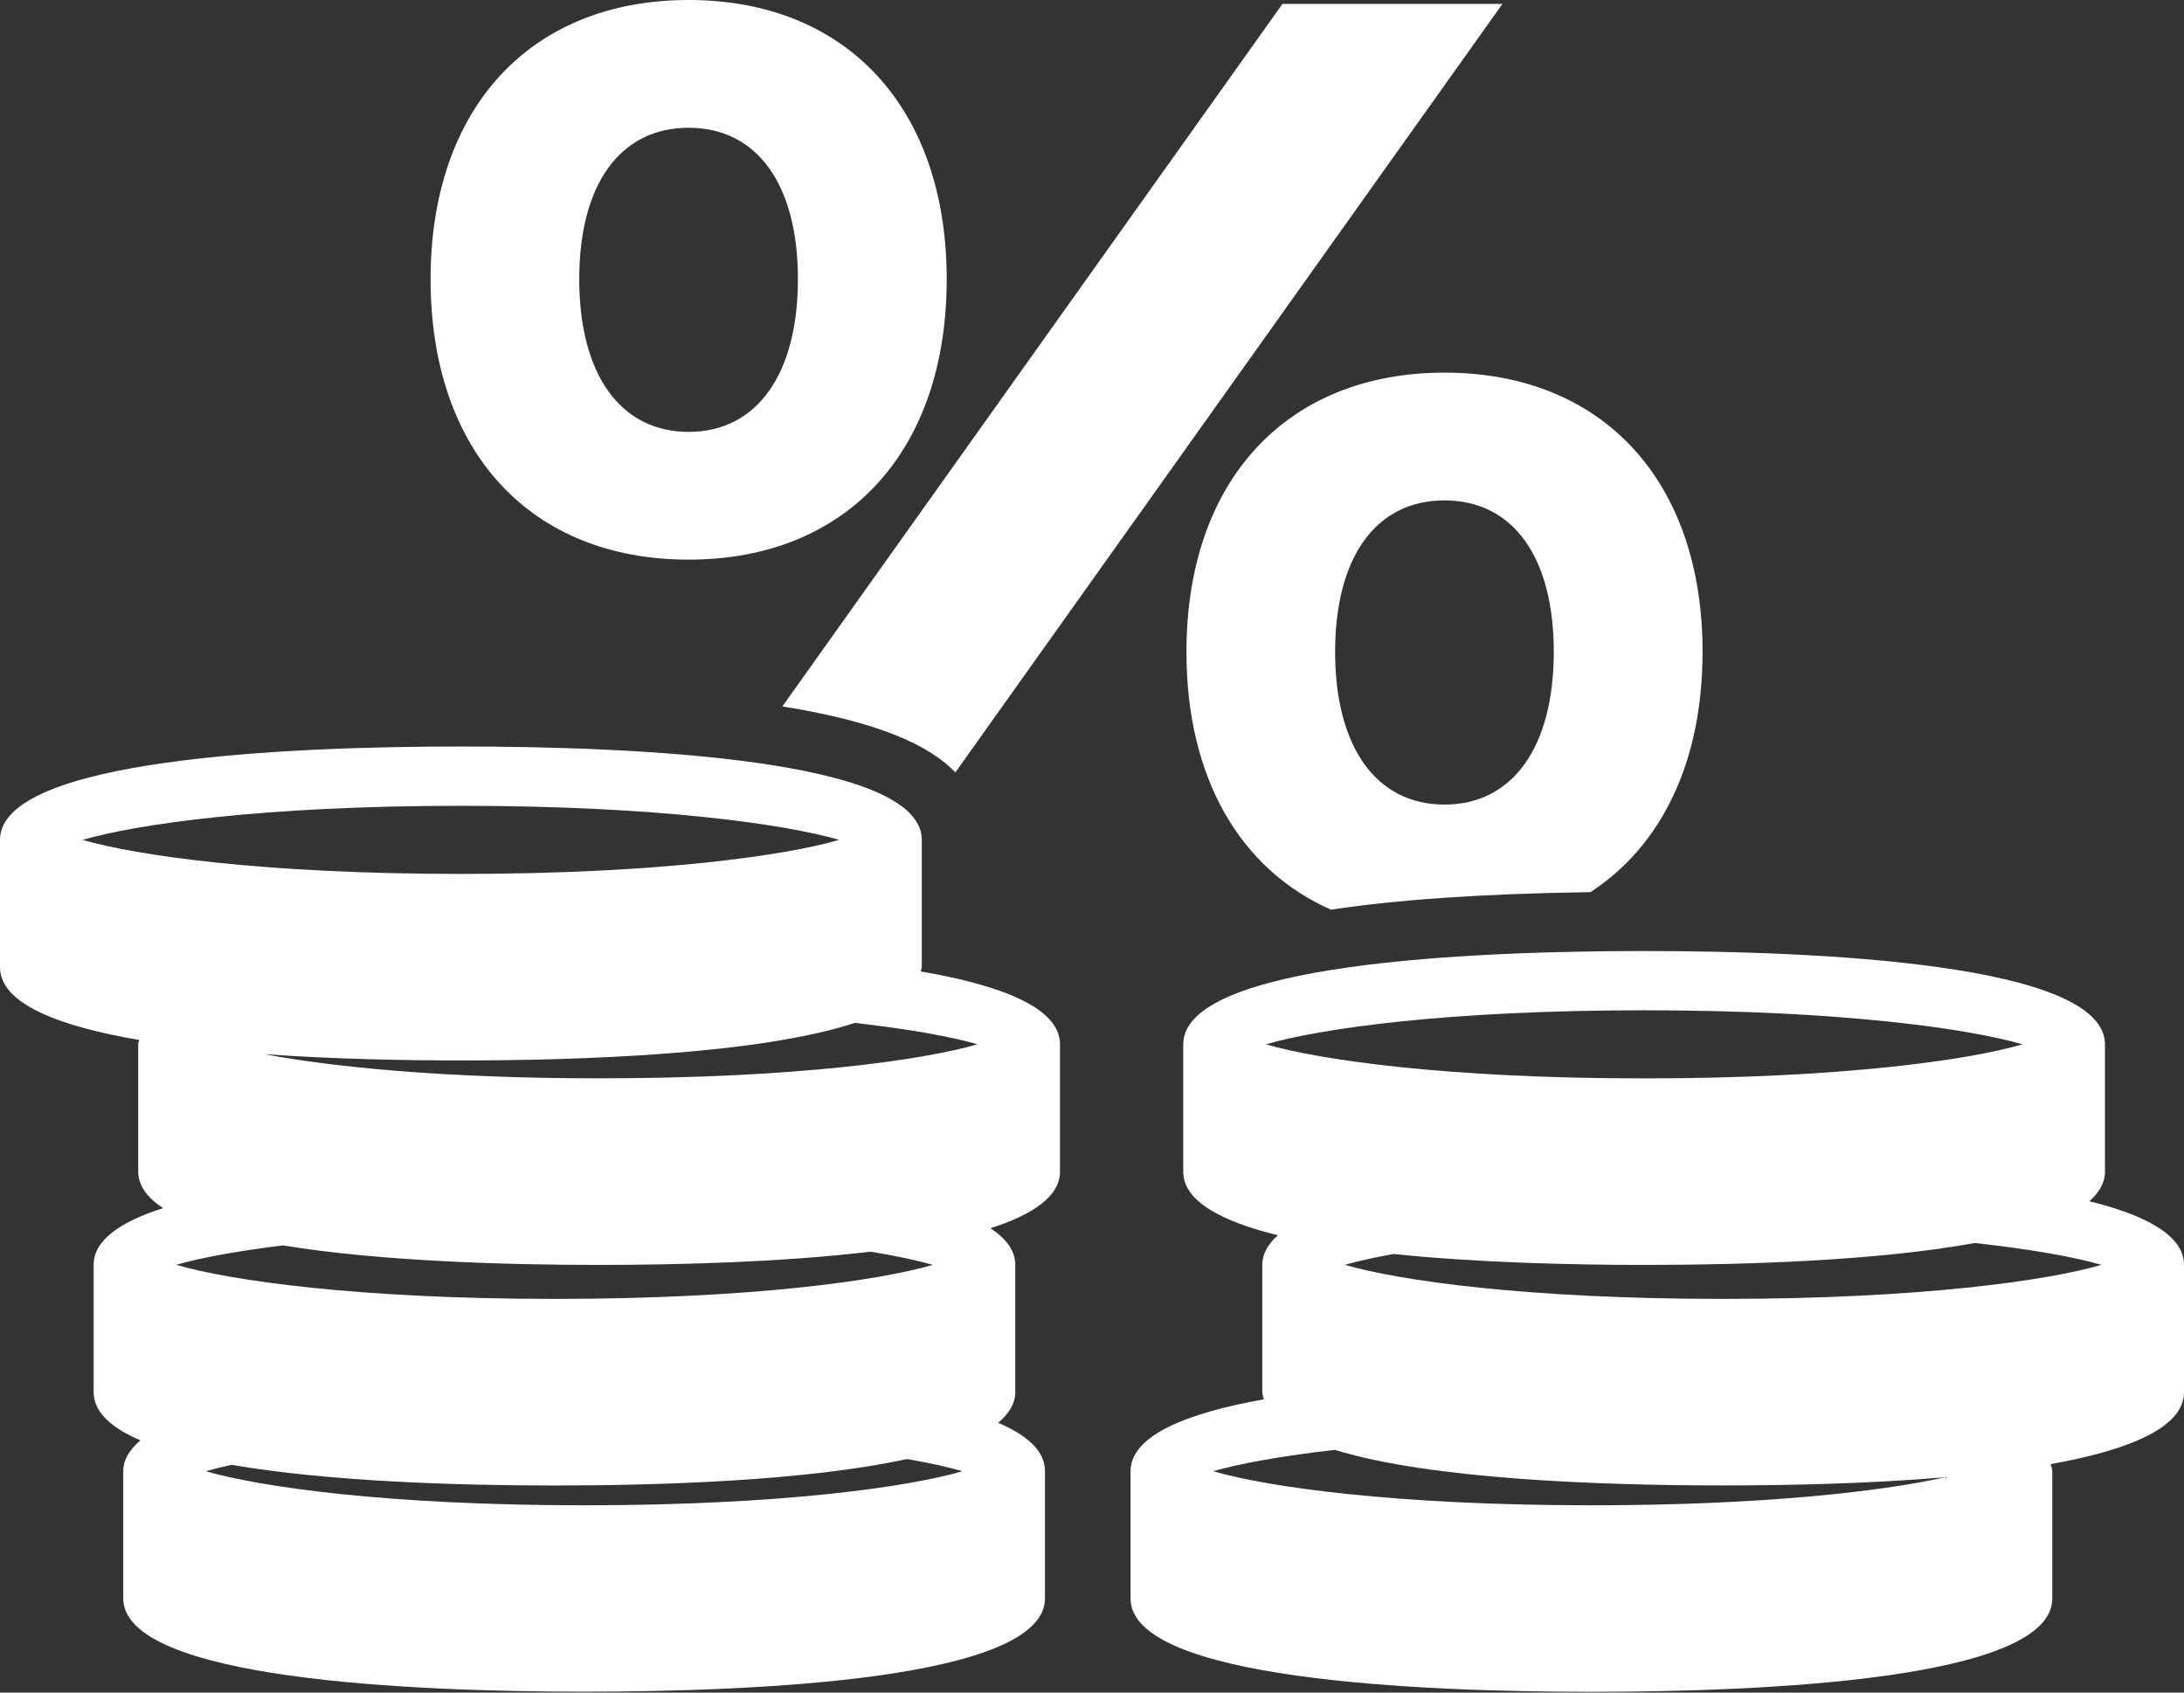
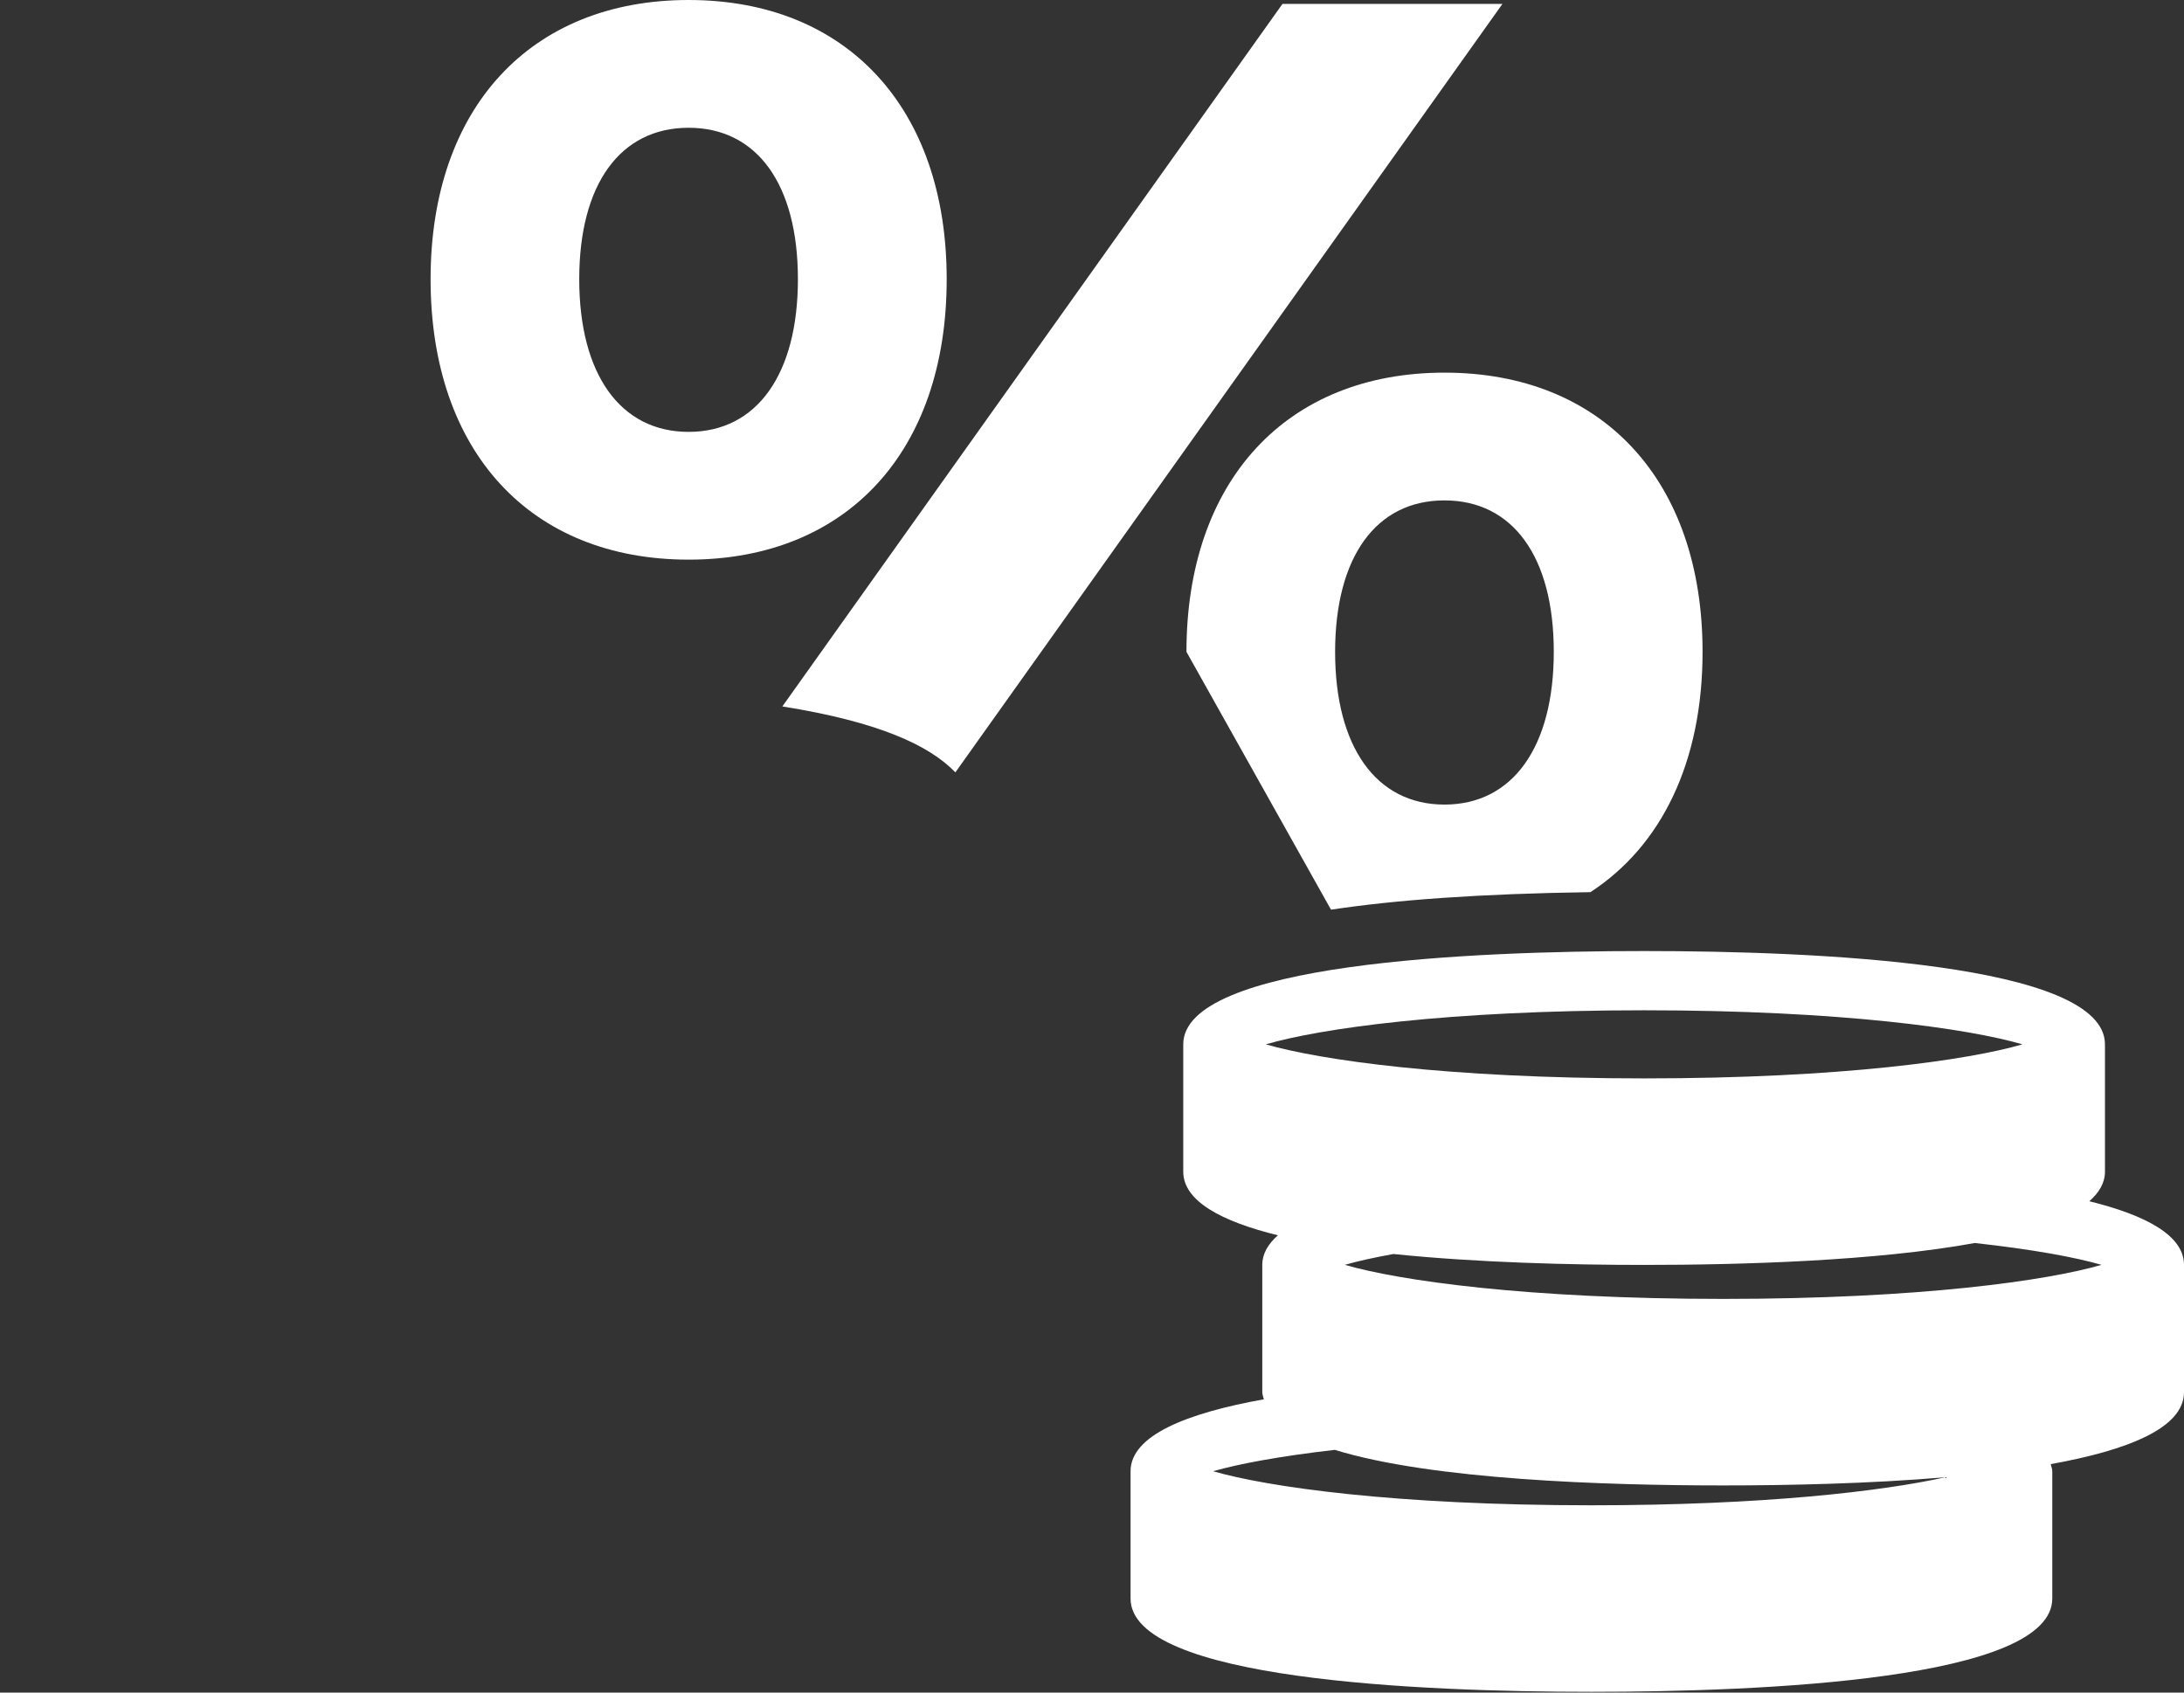
<svg xmlns="http://www.w3.org/2000/svg" fill="#ffffff" height="24.8" preserveAspectRatio="xMidYMid meet" version="1" viewBox="0.0 0.0 32.0 24.8" width="32" zoomAndPan="magnify">
  <rect x="0.0" y="0.0" width="32.0" height="24.8" fill="#333333" stroke="none" />
  <g id="change1_1">
    <path d="M13.998,11.317l8.016-11.26h-3.223l-7.328,10.294C12.867,10.575,13.613,10.917,13.998,11.317z" fill="inherit" />
    <path d="M10.09,8.2c2.315,0,3.781-1.582,3.781-4.109C13.871,1.582,12.405,0,10.09,0C7.773,0,6.309,1.582,6.309,4.091 C6.309,6.618,7.773,8.2,10.09,8.2z M10.09,1.872c1.002,0,1.601,0.829,1.601,2.219c0,1.389-0.599,2.237-1.601,2.237 c-1.004,0-1.603-0.849-1.603-2.237C8.487,2.701,9.086,1.872,10.09,1.872z" fill="inherit" />
-     <path d="M19.502,13.329c0.95-0.144,2.189-0.234,3.801-0.257c1.039-0.676,1.643-1.903,1.643-3.521c0-2.509-1.466-4.091-3.781-4.091 c-2.314,0-3.781,1.582-3.781,4.091C17.383,11.401,18.172,12.742,19.502,13.329z M21.164,7.332c1.004,0,1.602,0.829,1.602,2.219 c0,1.389-0.598,2.238-1.602,2.238c-1.003,0-1.602-0.85-1.602-2.238C19.563,8.161,20.161,7.332,21.164,7.332z" fill="inherit" />
-     <path d="M13.491,14.234c0.003-0.021,0.015-0.041,0.015-0.063v-1.866c0-1.189-4.23-1.367-6.753-1.367S0,11.116,0,12.306v1.866 c0,0.536,0.863,0.865,2.04,1.066c-0.003,0.021-0.015,0.041-0.015,0.063v1.865c0,0.209,0.137,0.386,0.365,0.536 c-0.621,0.198-1.018,0.467-1.018,0.83v1.865c0,0.294,0.259,0.525,0.686,0.708c-0.157,0.132-0.252,0.279-0.252,0.45v1.865 c0,1.189,4.23,1.367,6.752,1.367c2.522,0,6.753-0.178,6.753-1.367v-1.865c0-0.294-0.259-0.525-0.686-0.708 c0.156-0.132,0.251-0.279,0.251-0.45v-1.865c0-0.209-0.136-0.385-0.364-0.536c0.62-0.198,1.019-0.466,1.019-0.83v-1.865 C15.531,14.766,14.668,14.436,13.491,14.234z M6.753,11.807c2.896,0,4.757,0.271,5.543,0.499c-0.786,0.229-2.646,0.499-5.543,0.499 s-4.757-0.271-5.543-0.499C1.996,12.077,3.856,11.807,6.753,11.807z M6.753,15.538c1.767,0,4.369-0.089,5.771-0.55 c0.825,0.093,1.433,0.207,1.798,0.313c-0.786,0.229-2.646,0.499-5.544,0.499c-2.294,0-3.927-0.17-4.902-0.354 C4.878,15.518,5.91,15.538,6.753,15.538z M14.102,21.557c-0.785,0.229-2.646,0.499-5.543,0.499s-4.756-0.271-5.543-0.499 c0.105-0.03,0.233-0.063,0.377-0.094c1.435,0.248,3.342,0.303,4.732,0.303c1.535,0,3.701-0.067,5.164-0.388 C13.629,21.437,13.901,21.498,14.102,21.557z M13.668,18.533c-0.786,0.229-2.646,0.499-5.543,0.499s-4.757-0.271-5.543-0.499 c0.33-0.097,0.859-0.198,1.563-0.285c1.422,0.233,3.273,0.286,4.632,0.286c1.158,0,2.675-0.039,3.979-0.194 C13.14,18.403,13.449,18.47,13.668,18.533z" fill="inherit" />
+     <path d="M19.502,13.329c0.95-0.144,2.189-0.234,3.801-0.257c1.039-0.676,1.643-1.903,1.643-3.521c0-2.509-1.466-4.091-3.781-4.091 c-2.314,0-3.781,1.582-3.781,4.091z M21.164,7.332c1.004,0,1.602,0.829,1.602,2.219 c0,1.389-0.598,2.238-1.602,2.238c-1.003,0-1.602-0.85-1.602-2.238C19.563,8.161,20.161,7.332,21.164,7.332z" fill="inherit" />
    <path d="M30.613,17.601c0.144-0.127,0.229-0.27,0.229-0.434v-1.865c0-1.189-4.231-1.367-6.753-1.367s-6.752,0.178-6.752,1.367 v1.865c0,0.432,0.559,0.729,1.387,0.933c-0.145,0.128-0.229,0.271-0.229,0.434v1.865c0,0.037,0.016,0.07,0.023,0.104 c-1.132,0.203-1.953,0.53-1.953,1.054v1.865c0,1.189,4.231,1.367,6.753,1.367s6.752-0.178,6.752-1.367v-1.865 c0-0.037-0.016-0.069-0.023-0.104C31.18,21.249,32,20.923,32,20.398v-1.865C32,18.102,31.441,17.806,30.613,17.601z M24.09,14.803 c2.896,0,4.757,0.27,5.543,0.499c-0.786,0.229-2.646,0.499-5.543,0.499s-4.756-0.271-5.543-0.499 C19.334,15.072,21.193,14.803,24.09,14.803z M23.318,22.056c-2.896,0-4.757-0.271-5.543-0.499c0.363-0.105,0.966-0.22,1.783-0.313 c1.42,0.438,3.957,0.521,5.689,0.521c0.949,0,2.141-0.025,3.258-0.12C27.58,21.85,25.844,22.056,23.318,22.056z M25.248,19.032 c-2.896,0-4.758-0.271-5.543-0.499c0.178-0.052,0.42-0.106,0.711-0.159c1.23,0.127,2.605,0.16,3.674,0.16 c1.427,0,3.399-0.057,4.845-0.321c0.856,0.094,1.481,0.211,1.856,0.32C30.004,18.762,28.145,19.032,25.248,19.032z" fill="inherit" />
  </g>
</svg>